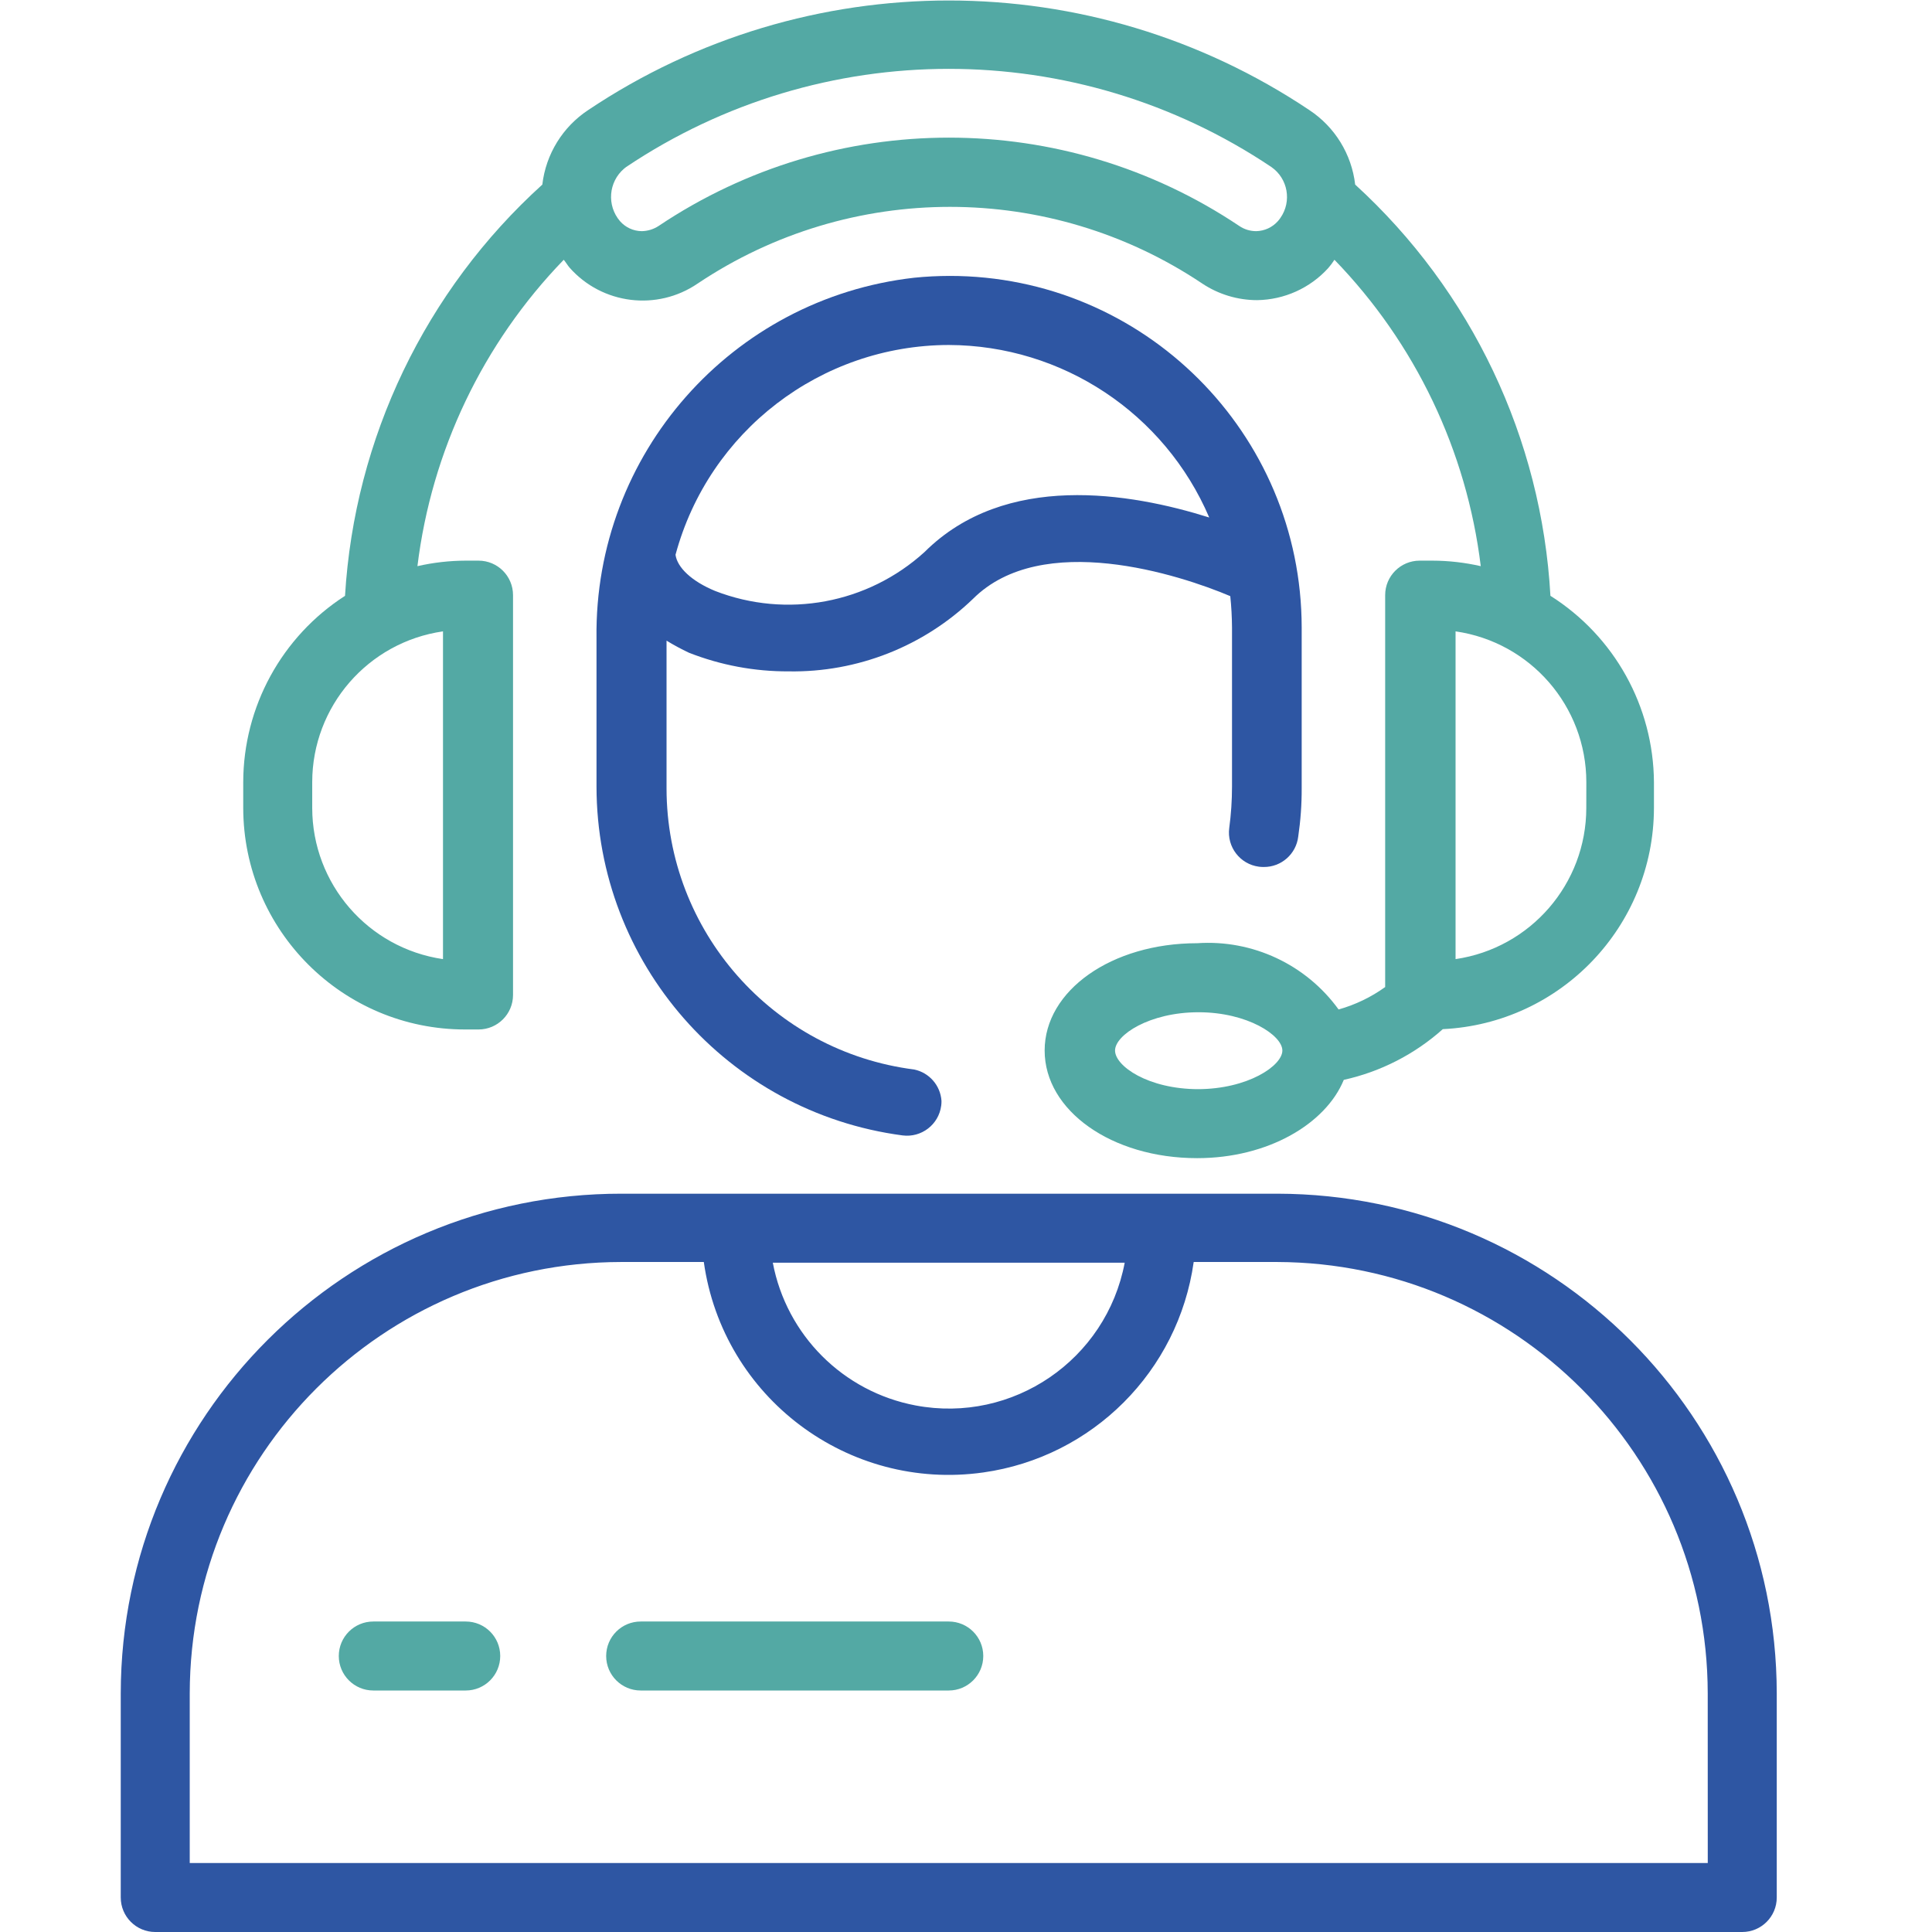
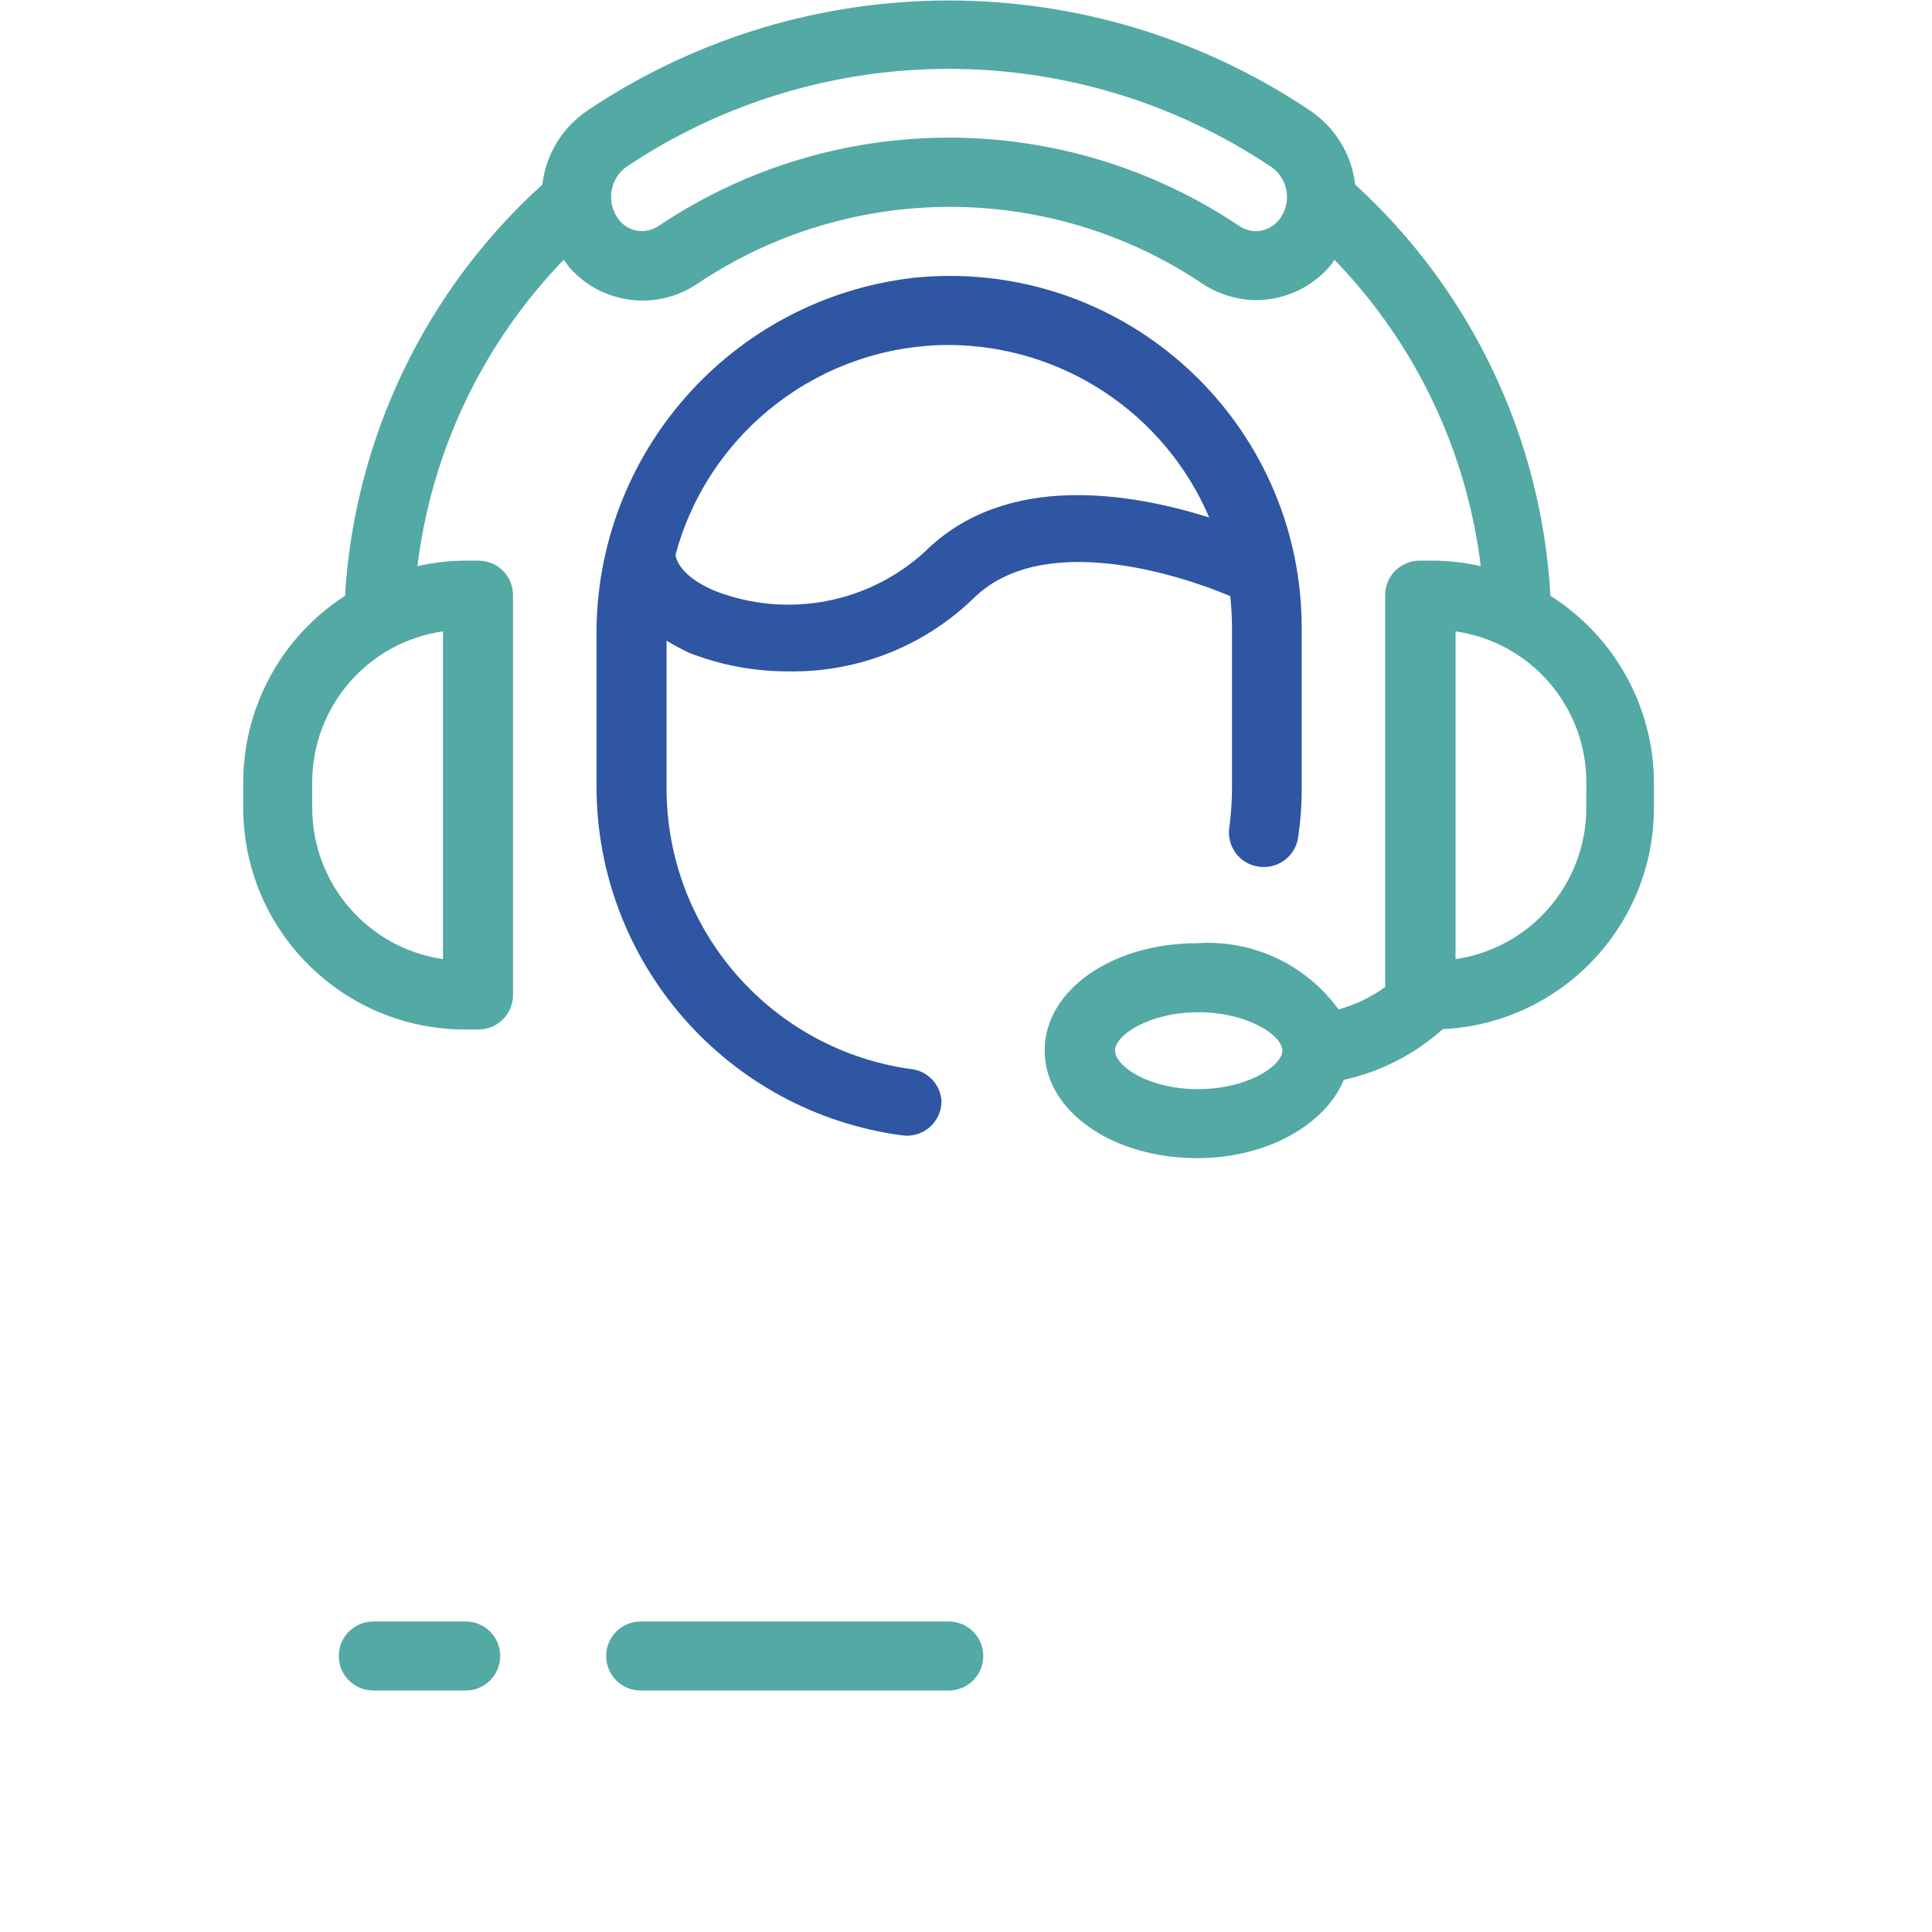
<svg xmlns="http://www.w3.org/2000/svg" width="48" height="48" viewBox="0 0 48 48" fill="none">
  <g clip-path="url(#clip0)">
-     <path d="M31.731 29.657H15.446V29.657C8.582 29.648 3.01 35.205 3 42.069C3 42.069 3 42.069 3 42.069V47.143V47.143C3 47.616 3.384 48 3.857 48H43.286V48C43.759 48 44.143 47.616 44.143 47.143V42.069V42.069C44.133 35.218 38.582 29.667 31.731 29.657V29.657ZM27.943 31.371V31.371C27.487 33.786 25.161 35.374 22.747 34.918C20.947 34.578 19.54 33.171 19.2 31.371H27.943ZM42.429 46.286H4.714V42.069L4.714 42.069C4.724 36.155 9.515 31.364 15.428 31.354H17.486V31.354C17.959 34.715 21.067 37.056 24.428 36.583C27.142 36.201 29.275 34.068 29.657 31.354H31.731V31.354C37.638 31.373 42.419 36.162 42.428 42.069L42.429 46.286Z" fill="#2E56A3" />
    <path d="M17.117 16.217H17.117C17.906 16.527 18.747 16.684 19.594 16.68V16.68C21.298 16.709 22.944 16.061 24.172 14.88C25.886 13.166 29.314 14.28 30.566 14.811V14.811C30.593 15.07 30.607 15.331 30.609 15.591V19.543L30.609 19.543C30.609 19.887 30.586 20.231 30.54 20.572V20.572C30.478 21.041 30.809 21.472 31.278 21.533C31.318 21.538 31.357 21.541 31.397 21.54V21.54C31.833 21.544 32.202 21.219 32.254 20.786V20.786C32.313 20.386 32.342 19.982 32.34 19.578V15.591V15.591C32.336 10.763 28.419 6.852 23.59 6.855C23.298 6.856 23.005 6.87 22.714 6.9V6.9C18.176 7.414 14.764 11.282 14.82 15.849V19.543V19.543C14.825 23.928 18.075 27.633 22.423 28.209V28.209C22.892 28.27 23.323 27.94 23.384 27.47C23.389 27.431 23.392 27.391 23.391 27.351V27.351C23.365 26.969 23.089 26.651 22.714 26.572H22.714C19.198 26.123 16.562 23.131 16.56 19.586V15.917V15.917C16.741 16.027 16.926 16.127 17.117 16.217L17.117 16.217ZM23.572 8.571V8.571C26.391 8.58 28.934 10.265 30.043 12.857C28.08 12.24 24.977 11.717 22.971 13.714V13.714C21.561 14.997 19.546 15.372 17.769 14.683C17.186 14.443 16.826 14.1 16.783 13.783V13.783C17.611 10.713 20.392 8.578 23.572 8.571V8.571Z" fill="#2E56A3" />
    <path d="M23.572 40.286H15.917V40.286C15.444 40.286 15.06 40.669 15.06 41.143C15.06 41.616 15.444 42 15.917 42H23.572V42C24.045 42 24.429 41.616 24.429 41.143C24.429 40.669 24.045 40.286 23.572 40.286V40.286Z" fill="#53A9A4" />
    <path d="M11.571 40.286H9.274V40.286C8.801 40.286 8.417 40.669 8.417 41.143C8.417 41.616 8.801 42 9.274 42H11.571V42C12.045 42 12.428 41.616 12.428 41.143C12.428 40.669 12.045 40.286 11.571 40.286V40.286Z" fill="#53A9A4" />
    <path d="M11.572 25.577H11.889V25.577C12.362 25.577 12.746 25.193 12.746 24.72V14.786C12.746 14.312 12.362 13.929 11.889 13.929H11.572V13.929C11.168 13.93 10.765 13.976 10.371 14.066L10.371 14.066C10.722 11.201 11.998 8.528 14.006 6.454C14.057 6.514 14.1 6.591 14.152 6.651H14.152C14.961 7.564 16.323 7.733 17.331 7.046L17.331 7.046C21.125 4.504 26.078 4.504 29.872 7.046V7.046C30.276 7.314 30.75 7.457 31.234 7.457V7.457C31.908 7.447 32.547 7.159 33 6.66V6.66C33.056 6.595 33.108 6.526 33.154 6.454V6.454C35.163 8.527 36.44 11.2 36.789 14.066V14.066C36.395 13.976 35.992 13.93 35.589 13.929H35.272V13.929C34.798 13.929 34.414 14.312 34.414 14.786V14.786V24.523V24.523C34.064 24.775 33.672 24.963 33.257 25.08V25.08C32.448 23.962 31.12 23.34 29.743 23.434C27.617 23.434 25.954 24.609 25.954 26.1C25.954 27.591 27.617 28.774 29.743 28.774C31.509 28.774 32.94 27.917 33.386 26.829V26.829C34.3 26.627 35.148 26.193 35.846 25.569V25.569C38.779 25.427 41.086 23.011 41.092 20.074V19.431V19.431C41.079 17.551 40.11 15.807 38.52 14.803V14.803C38.302 10.894 36.56 7.226 33.669 4.586V4.586C33.581 3.83 33.164 3.153 32.529 2.734V2.734C27.109 -0.895 20.034 -0.895 14.614 2.734V2.734C13.979 3.153 13.562 3.83 13.474 4.586L13.474 4.586C10.567 7.219 8.807 10.887 8.572 14.803V14.803C6.998 15.817 6.047 17.56 6.043 19.431V20.074L6.043 20.074C6.048 23.118 8.519 25.582 11.563 25.577C11.566 25.577 11.569 25.577 11.572 25.577L11.572 25.577ZM29.777 27.06C28.526 27.06 27.703 26.486 27.703 26.1C27.703 25.714 28.56 25.149 29.777 25.149C30.994 25.149 31.86 25.723 31.86 26.1C31.86 26.477 31.003 27.06 29.752 27.06H29.777ZM39.411 20.074V20.074C39.41 21.958 38.027 23.556 36.163 23.829V15.686V15.686C38.026 15.954 39.41 17.549 39.412 19.431L39.411 20.074ZM15.557 4.149L15.557 4.149C20.406 0.898 26.737 0.898 31.586 4.149V4.149C31.998 4.435 32.099 5.002 31.812 5.413C31.793 5.442 31.771 5.469 31.749 5.494V5.494C31.612 5.649 31.416 5.739 31.209 5.743V5.743C31.059 5.743 30.913 5.698 30.789 5.614V5.614C26.425 2.688 20.727 2.688 16.363 5.614V5.614C16.238 5.696 16.092 5.741 15.943 5.743V5.743C15.736 5.741 15.539 5.65 15.403 5.494V5.494C15.071 5.105 15.117 4.521 15.506 4.189C15.523 4.175 15.54 4.162 15.557 4.149L15.557 4.149ZM7.757 19.431L7.757 19.431C7.759 17.549 9.143 15.954 11.006 15.686V23.829V23.829C9.141 23.556 7.759 21.958 7.757 20.074L7.757 19.431Z" fill="#53A9A4" />
  </g>
  <defs>
    <clipPath id="clip0">
      <rect width="48" height="48" fill="white" />
    </clipPath>
  </defs>
</svg>